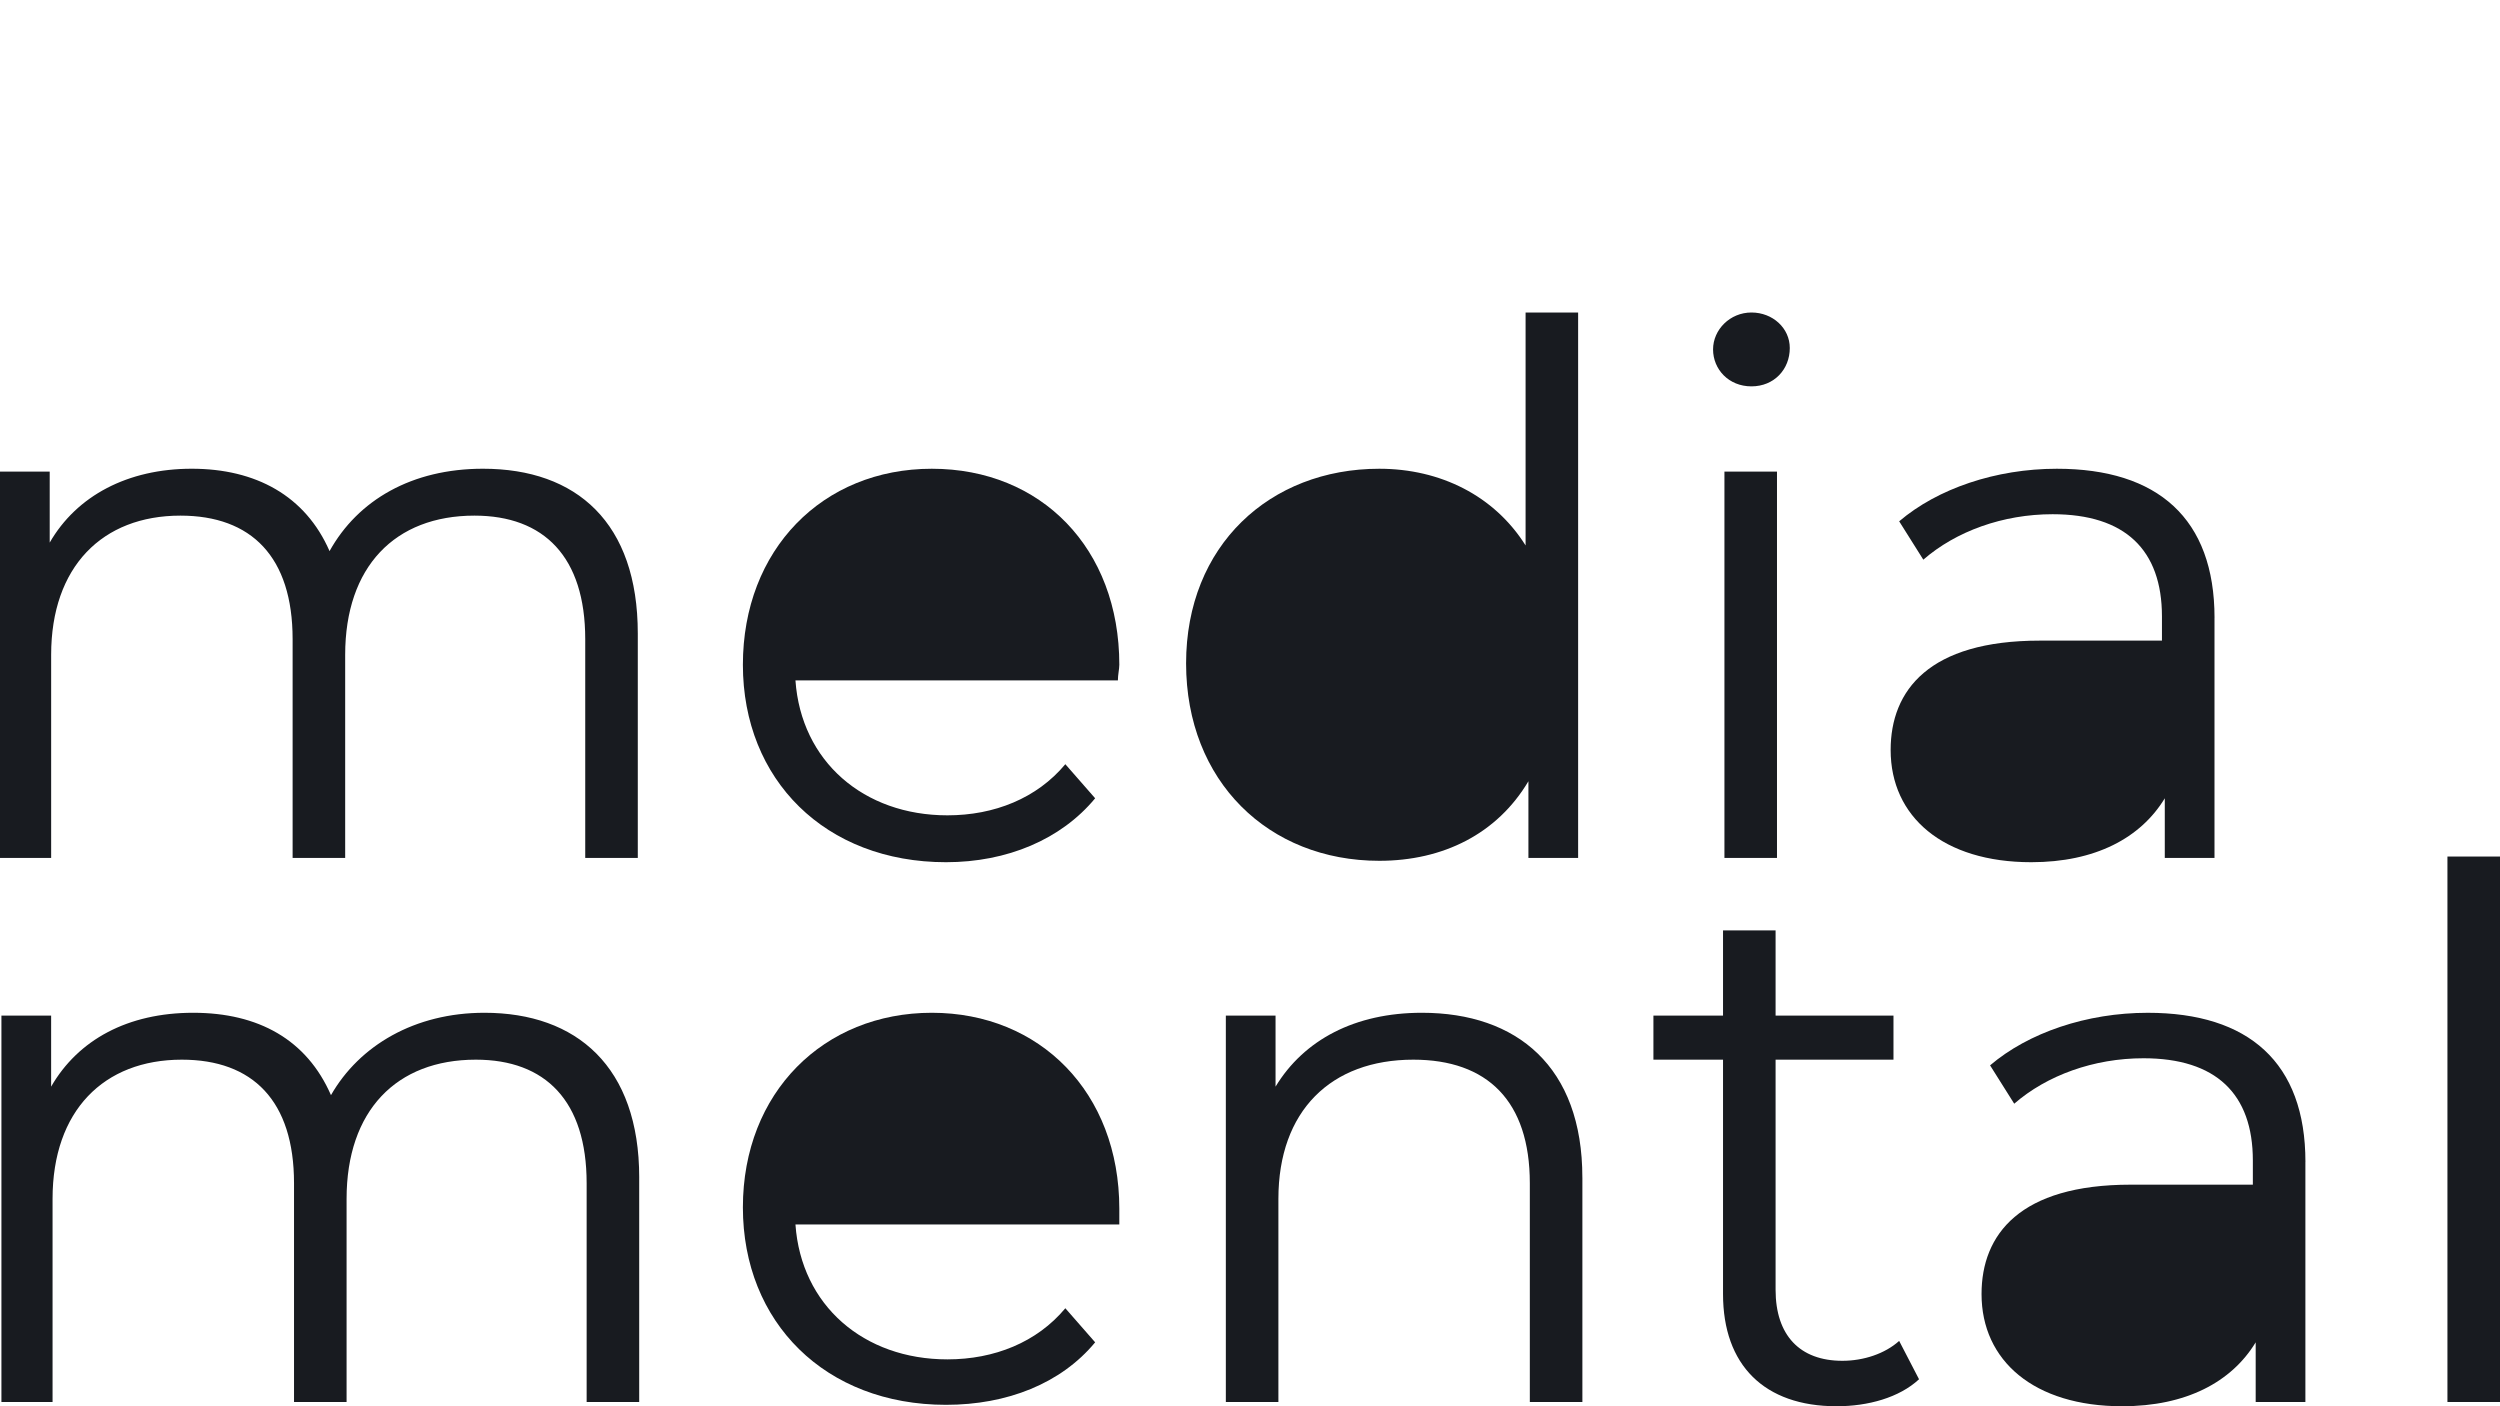
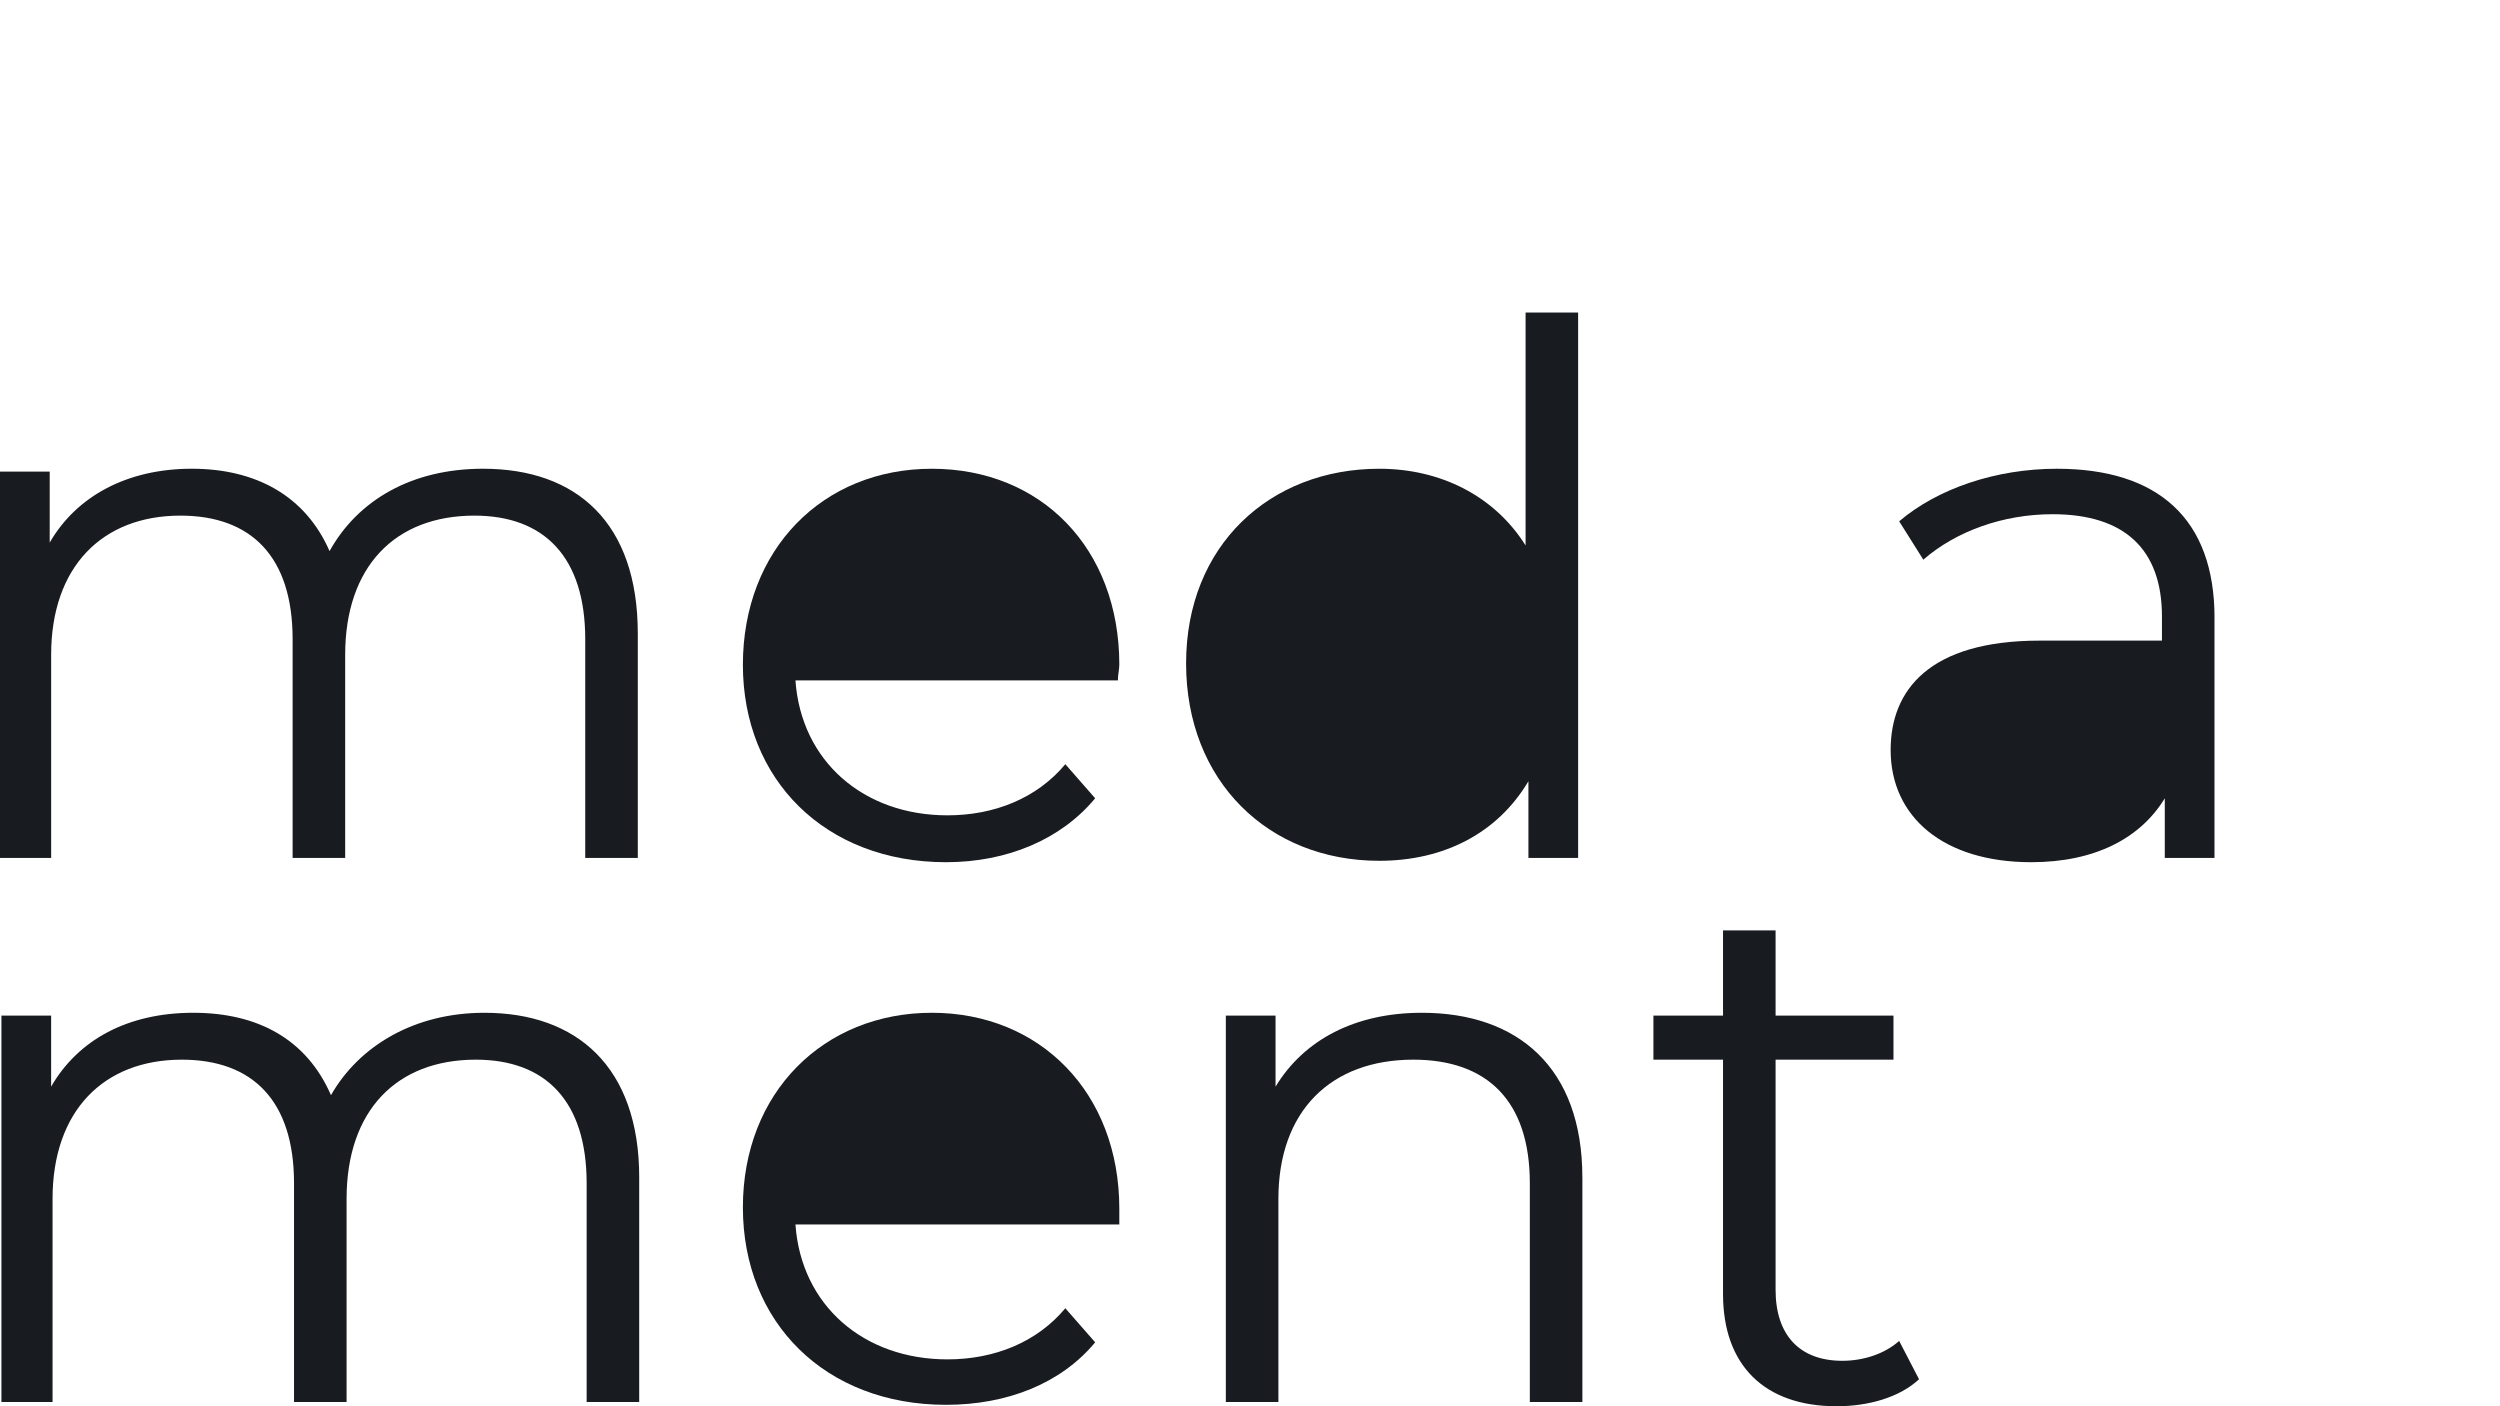
<svg xmlns="http://www.w3.org/2000/svg" id="Layer_1" data-name="Layer 1" viewBox="0 0 1280 720">
  <defs>
    <style>
      .cls-1 {
        fill: #181b20;
        stroke-width: 0px;
      }
    </style>
  </defs>
  <path class="cls-1" d="M326.55,324.36v114.91h-26.91v-112c0-42.18-21.09-63.27-56.73-63.27-40.73,0-66.18,26.18-66.18,71.27v104h-26.91v-112c0-42.18-21.09-63.27-57.45-63.27-40,0-66.18,26.18-66.18,71.27v104H0v-197.82h25.45v36.36c13.82-24,40-37.82,72.73-37.82s58.18,13.82,70.55,42.18c14.55-26.18,42.18-42.18,78.55-42.18,48,0,79.27,27.64,79.27,84.36Z" />
  <path class="cls-1" d="M572.36,348.36h-165.09c2.91,41.45,34.91,69.09,77.82,69.09,24,0,45.82-8.73,60.36-26.18l15.27,17.45c-17.45,21.09-45.09,32.73-76.36,32.73-61.82,0-104-42.18-104-101.09s40.73-100.36,96.73-100.36,96,40.73,96,100.36c0,2.18-.73,5.09-.73,8h0Z" />
  <path class="cls-1" d="M808,160v279.27h-25.45v-39.27c-16,26.91-43.64,40.73-76.36,40.73-56.73,0-98.91-40.73-98.91-101.09s42.91-99.64,98.91-99.64c31.27,0,58.91,13.82,74.91,39.27v-119.27h26.91Z" />
-   <path class="cls-1" d="M877.09,178.91c0-10.18,8.73-18.91,19.64-18.91s19.64,8,19.64,18.18c0,10.91-8,19.64-19.64,19.64s-19.64-8.73-19.64-18.91ZM882.91,241.45h26.91v197.82h-26.91v-197.82Z" />
  <path class="cls-1" d="M1133.82,316.36v122.91h-25.45v-30.55c-12.36,20.36-35.64,32.73-68.36,32.73-45.09,0-72-23.27-72-57.45,0-30.55,19.64-56,76.36-56h62.55v-12.36c0-34.18-18.91-52.36-56-52.36-25.45,0-49.45,8.73-66.18,23.27l-12.36-19.64c19.64-16.73,49.45-26.91,80.73-26.91,51.64,0,80.73,25.45,80.73,76.36h0Z" />
  <path class="cls-1" d="M327.27,602.91v114.91h-26.91v-112c0-42.18-21.09-63.27-56.73-63.27-40.73,0-66.18,26.18-66.18,71.27v104h-26.91v-112c0-42.18-21.09-63.27-57.45-63.27-40,0-66.18,26.18-66.18,71.27v104H.73v-197.82h25.45v36.36c13.82-24,39.27-37.82,72.73-37.82s58.18,13.82,70.55,42.18c14.55-25.45,42.91-42.18,78.55-42.18,47.27,0,79.27,27.64,79.27,84.36Z" />
  <path class="cls-1" d="M573.09,626.91h-165.82c2.91,41.45,34.91,69.09,77.82,69.09,24,0,45.82-8.73,60.36-26.18l15.27,17.45c-17.45,21.09-45.09,32-76.36,32-61.82,0-104-42.18-104-101.09s41.45-99.64,96.73-99.64,96,40.73,96,100.36c0,2.18,0,5.09,0,8h0Z" />
  <path class="cls-1" d="M810.18,602.91v114.91h-26.91v-112c0-42.18-21.82-63.27-59.64-63.27-42.18,0-69.09,26.18-69.09,71.27v104h-26.91v-197.82h25.45v36.36c14.55-24,40.73-37.82,74.91-37.82,48.73,0,82.18,27.64,82.18,84.36h0Z" />
  <path class="cls-1" d="M982.55,706.18c-10.18,9.45-26.18,13.82-42.18,13.82-37.09,0-58.18-21.09-58.18-57.45v-120h-35.64v-22.55h35.64v-43.64h26.91v43.64h60.36v22.55h-60.36v117.82c0,23.27,12.36,36.36,34.18,36.36,10.91,0,21.82-3.64,29.09-10.18l10.18,19.64Z" />
-   <path class="cls-1" d="M1180.36,594.91v122.91h-25.45v-30.55c-12.36,20.36-35.64,32.73-68.36,32.73-45.09,0-72-23.27-72-57.45,0-30.55,19.64-56,76.36-56h62.55v-12.36c0-34.18-18.91-52.36-56-52.36-25.45,0-49.45,8.73-66.18,23.27l-12.36-19.64c19.64-16.73,49.45-26.91,80.73-26.91,51.64,0,80.73,25.45,80.73,76.36h0Z" />
-   <path class="cls-1" d="M1253.09,438.55h26.91v279.27h-26.91v-279.27Z" />
</svg>